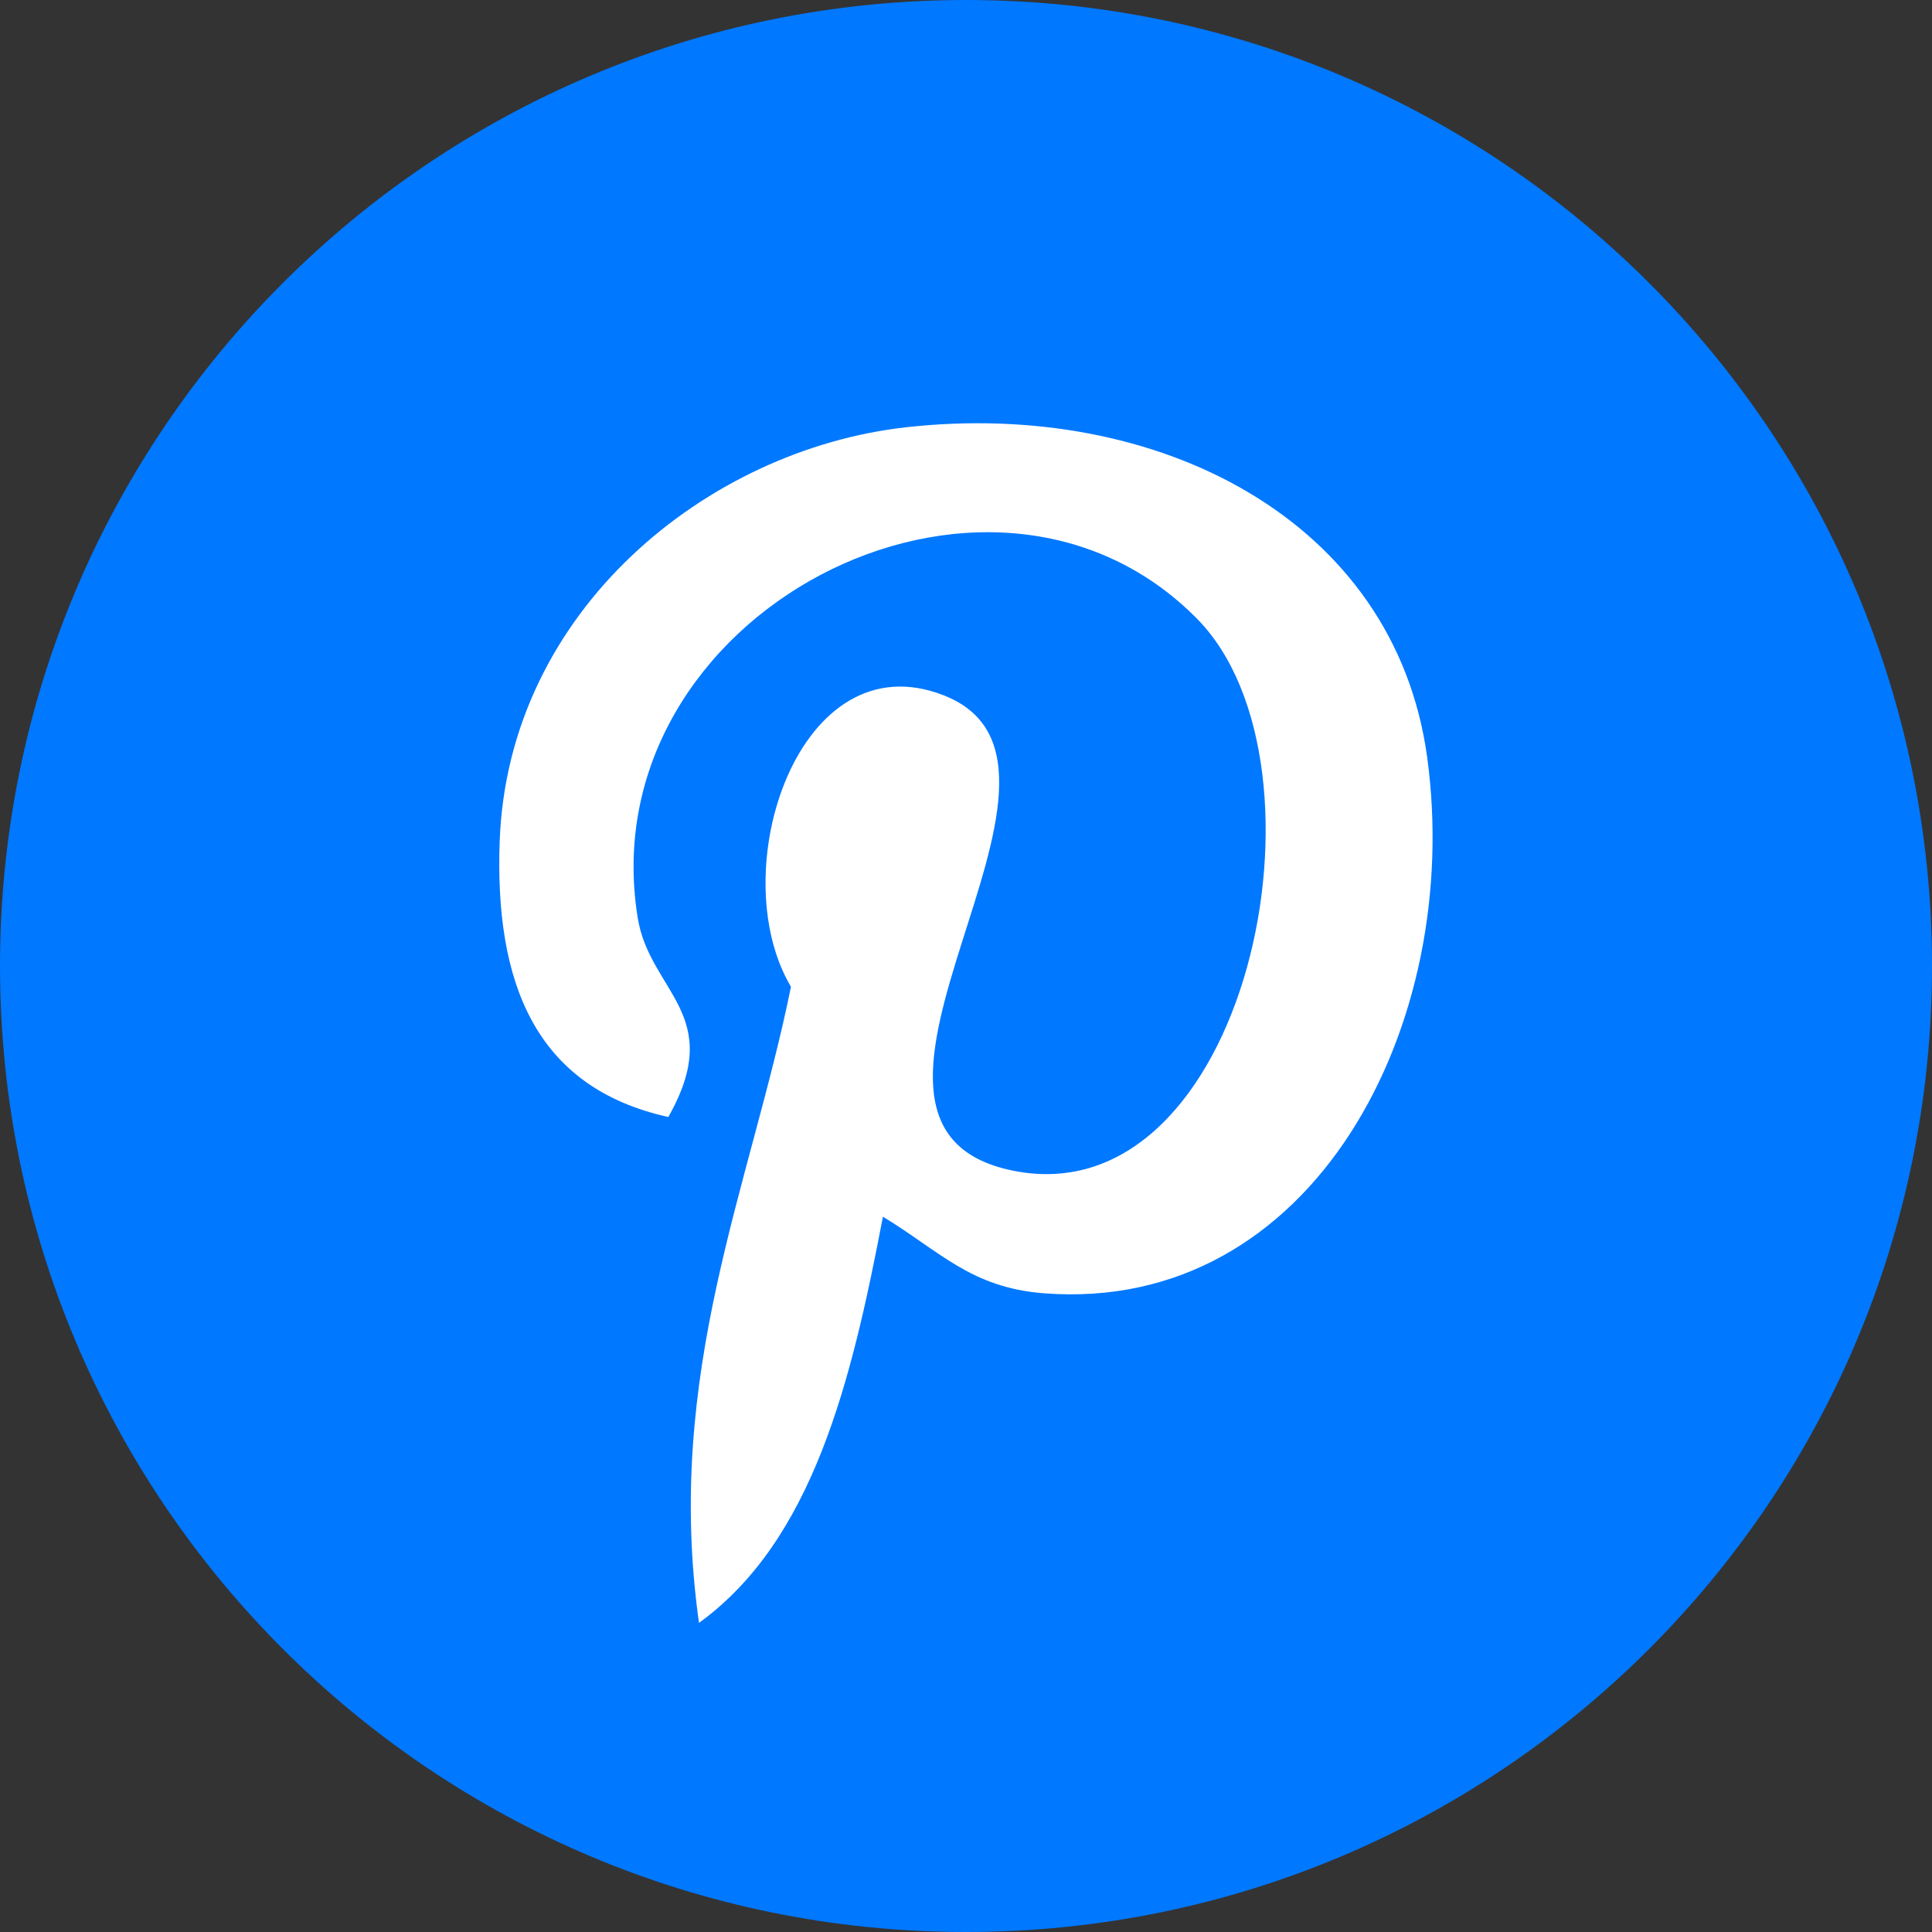
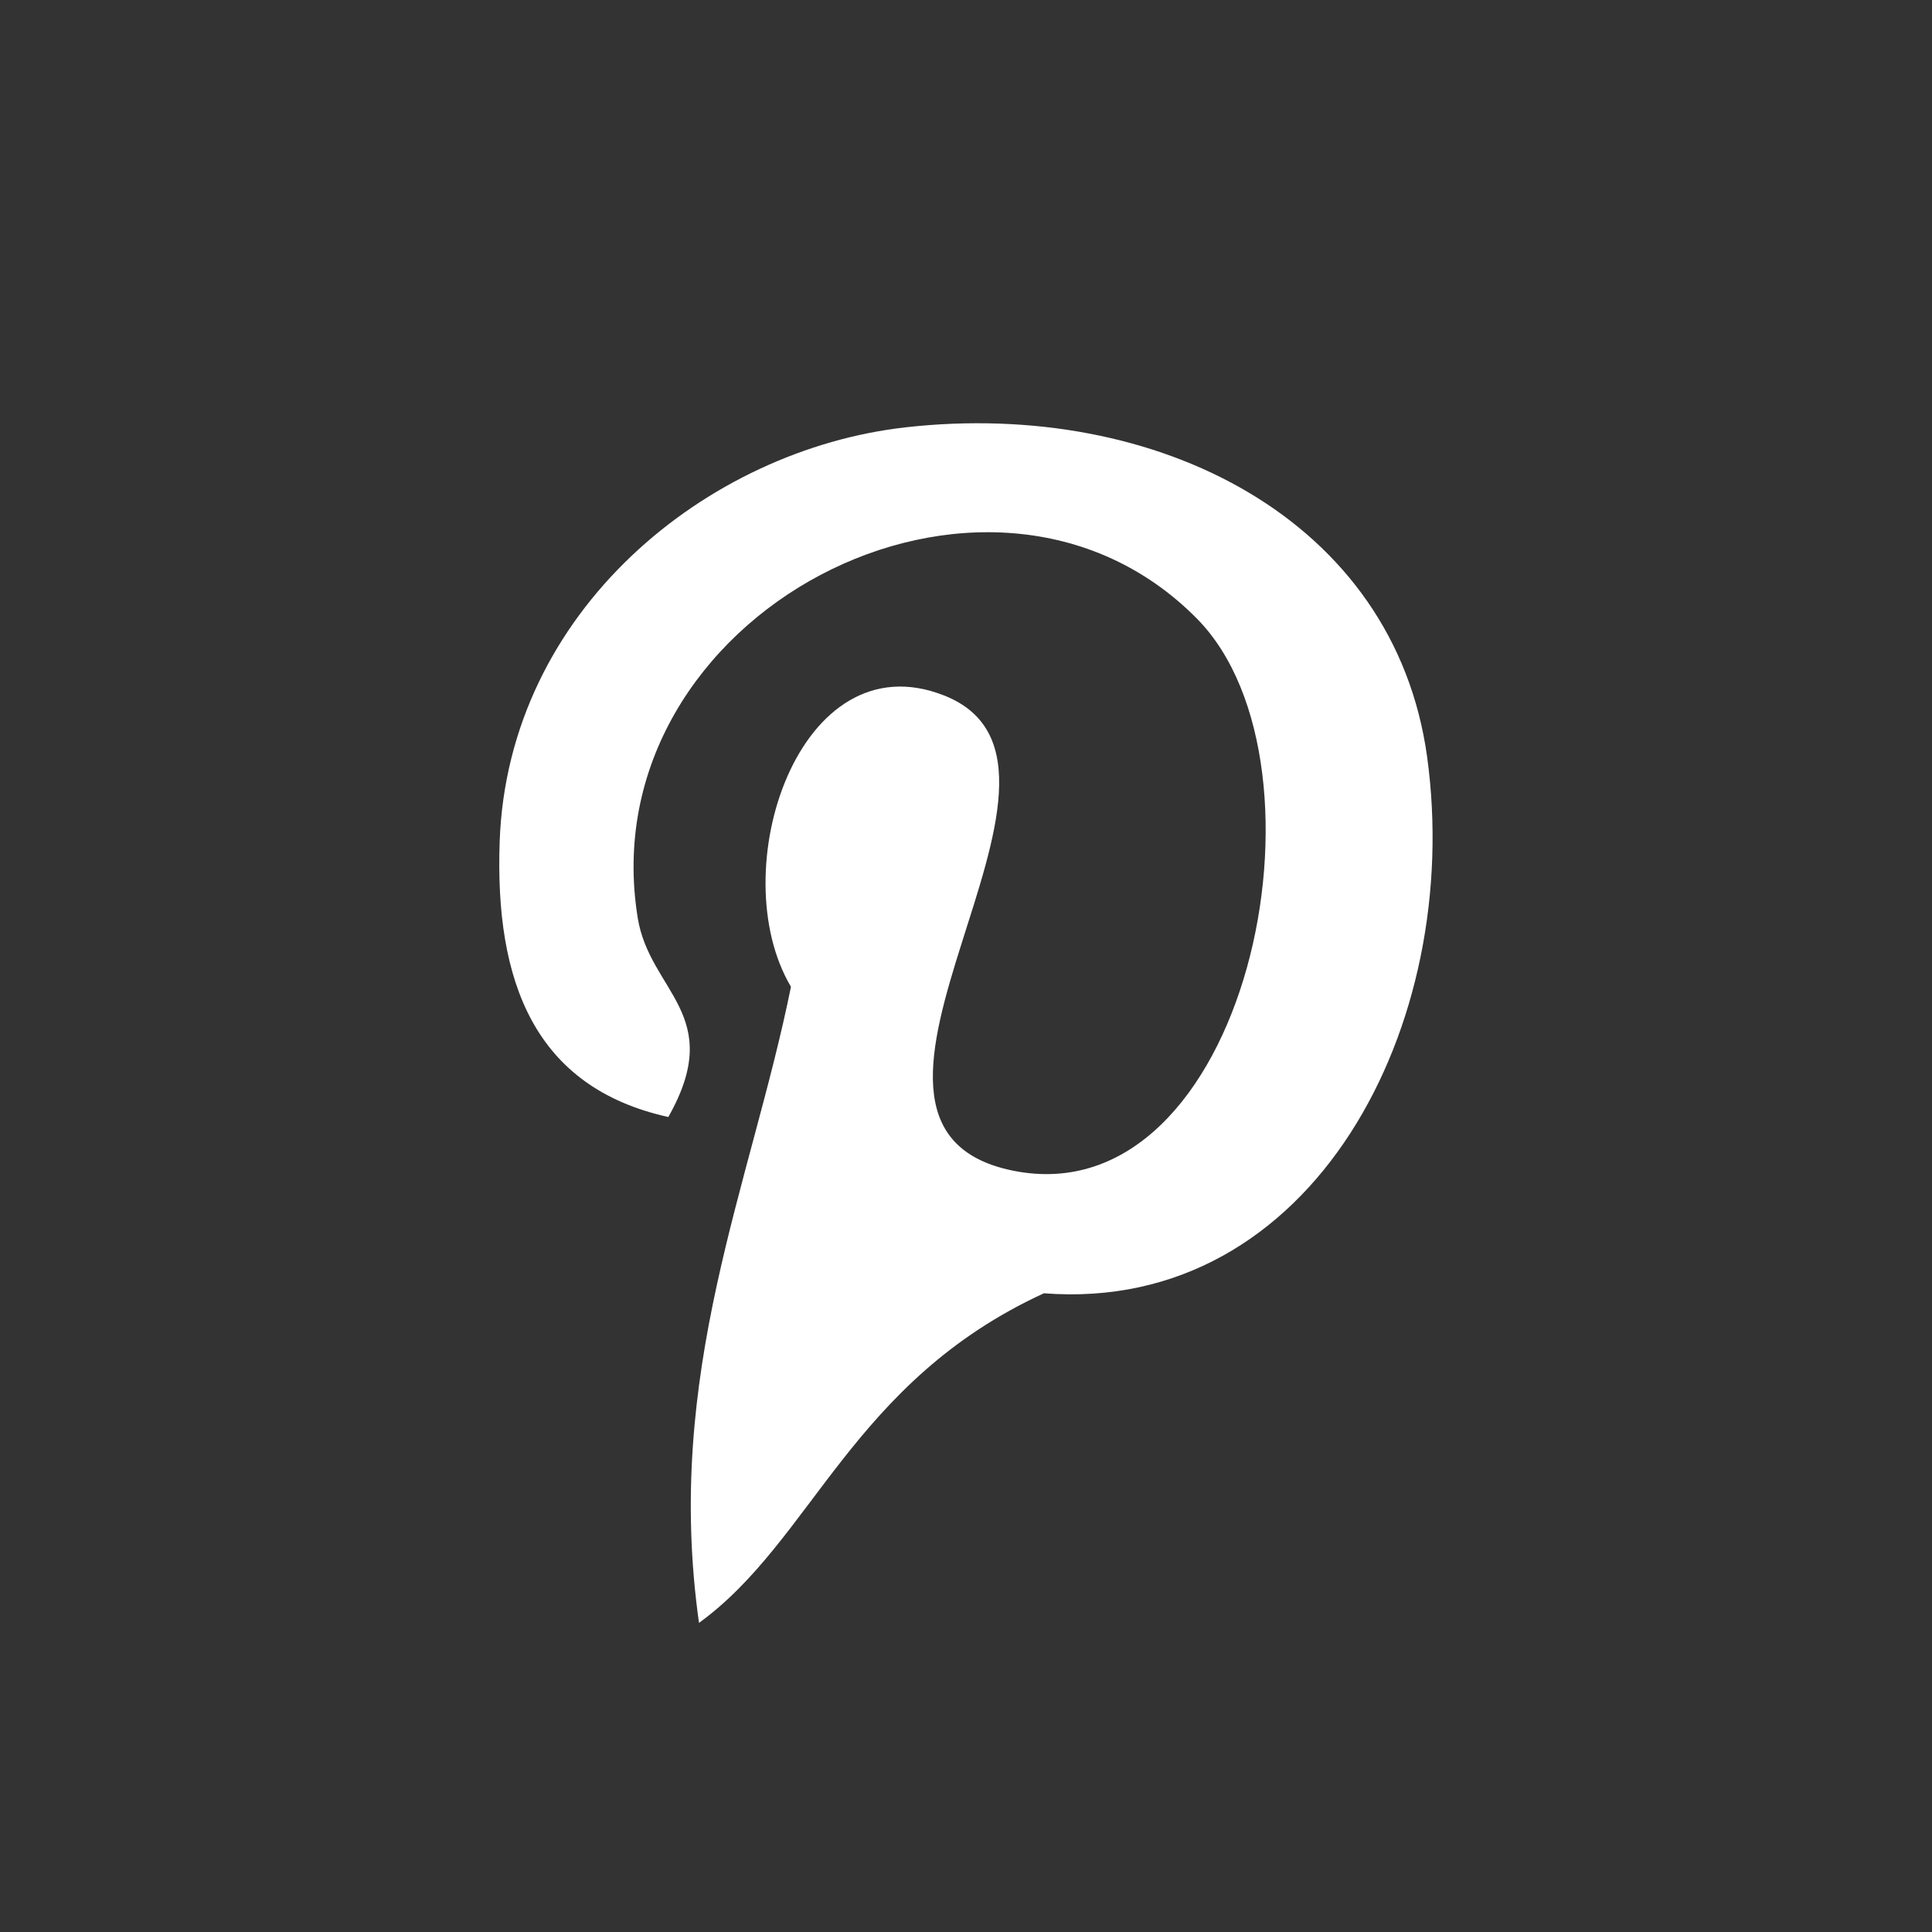
<svg xmlns="http://www.w3.org/2000/svg" width="25" height="25" viewBox="0 0 25 25" fill="none">
  <rect x="0" y="0" width="25" height="25" fill="#333333" stroke="none" />
  <g clip-path="url(#clip0_494_563)">
-     <path d="M12.5 25C19.403 25 25 19.403 25 12.5C25 5.596 19.403 0 12.5 0C5.596 0 0 5.596 0 12.5C0 19.403 5.596 25 12.5 25Z" fill="#0078FF" />
-     <path d="M13.508 16.735C12.563 16.662 12.166 16.194 11.425 15.744C11.018 17.881 10.52 19.93 9.045 21C8.59 17.77 9.713 15.344 10.235 12.769C9.346 11.271 10.342 8.257 12.218 9C14.527 9.913 10.219 14.568 13.111 15.149C16.131 15.756 17.363 9.91 15.491 8.008C12.786 5.263 7.616 7.946 8.252 11.876C8.406 12.837 9.399 13.129 8.648 14.454C6.917 14.071 6.4 12.705 6.466 10.884C6.574 7.904 9.144 5.818 11.723 5.529C14.984 5.164 18.044 6.726 18.467 9.794C18.942 13.255 16.995 17.005 13.508 16.735Z" fill="white" />
+     <path d="M13.508 16.735C11.018 17.881 10.52 19.93 9.045 21C8.59 17.77 9.713 15.344 10.235 12.769C9.346 11.271 10.342 8.257 12.218 9C14.527 9.913 10.219 14.568 13.111 15.149C16.131 15.756 17.363 9.91 15.491 8.008C12.786 5.263 7.616 7.946 8.252 11.876C8.406 12.837 9.399 13.129 8.648 14.454C6.917 14.071 6.4 12.705 6.466 10.884C6.574 7.904 9.144 5.818 11.723 5.529C14.984 5.164 18.044 6.726 18.467 9.794C18.942 13.255 16.995 17.005 13.508 16.735Z" fill="white" />
  </g>
  <defs>
    <clipPath id="clip0_494_563">
      <rect width="25" height="25" fill="white" />
    </clipPath>
  </defs>
</svg>